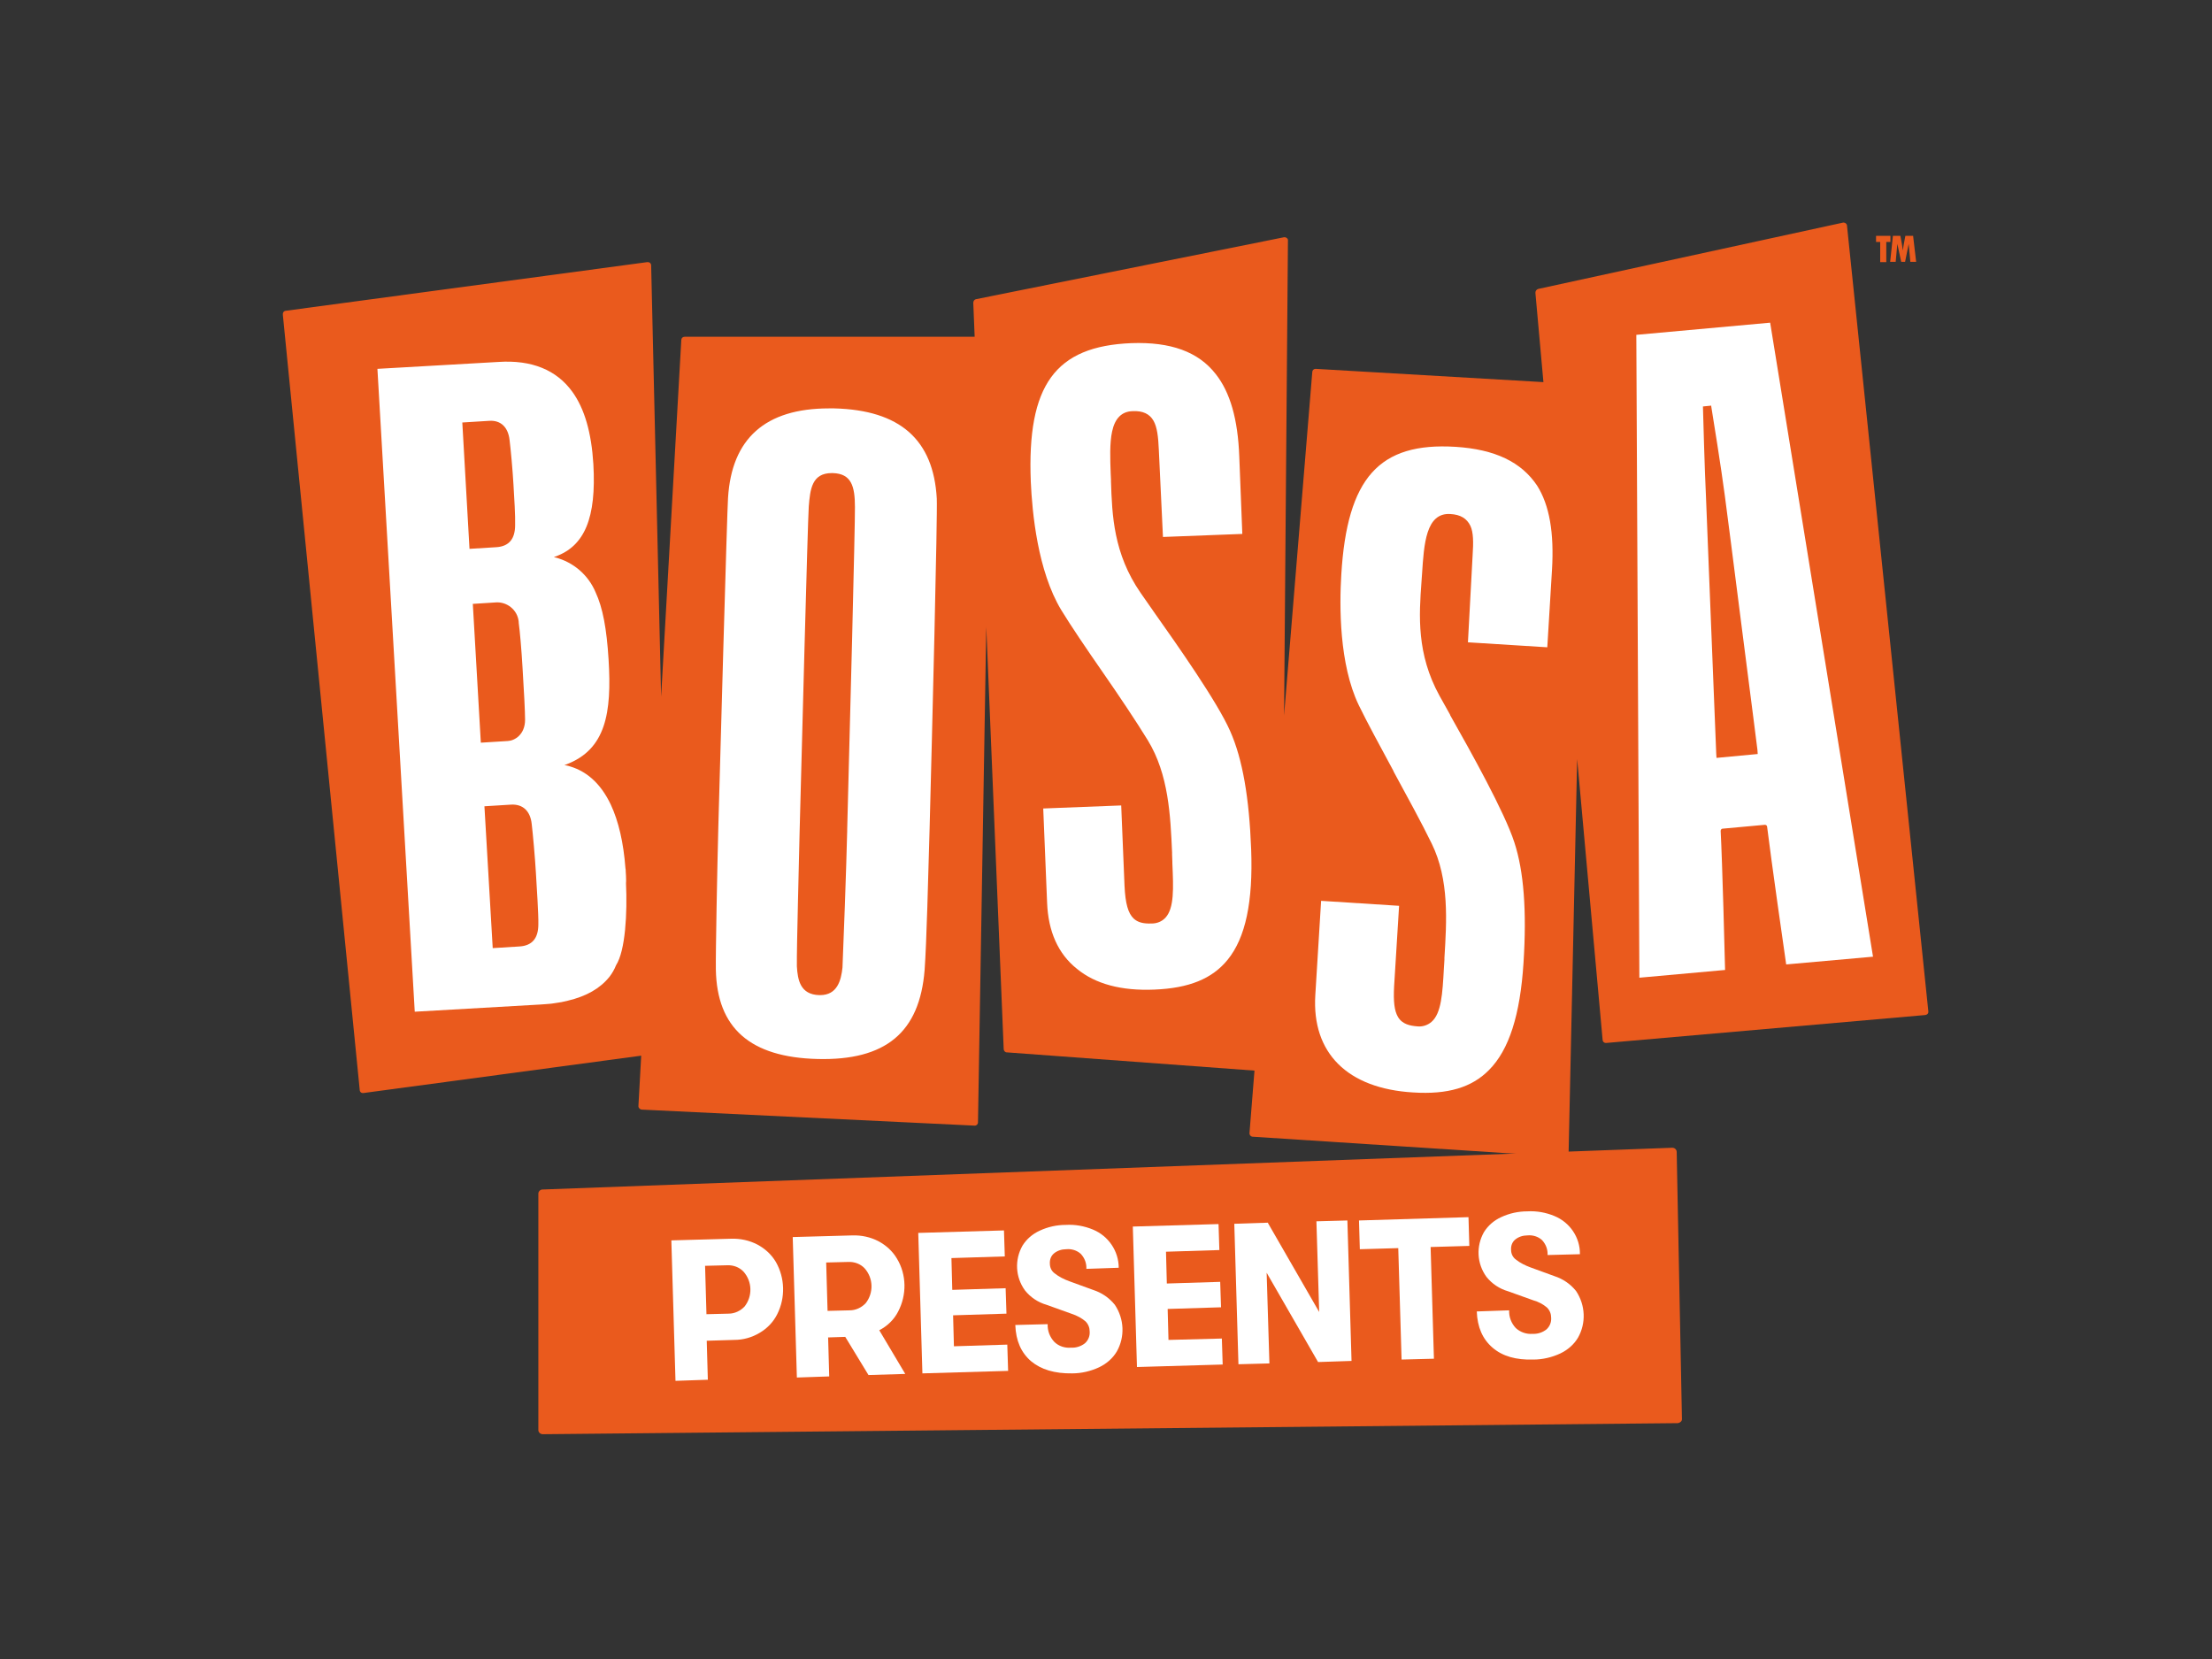
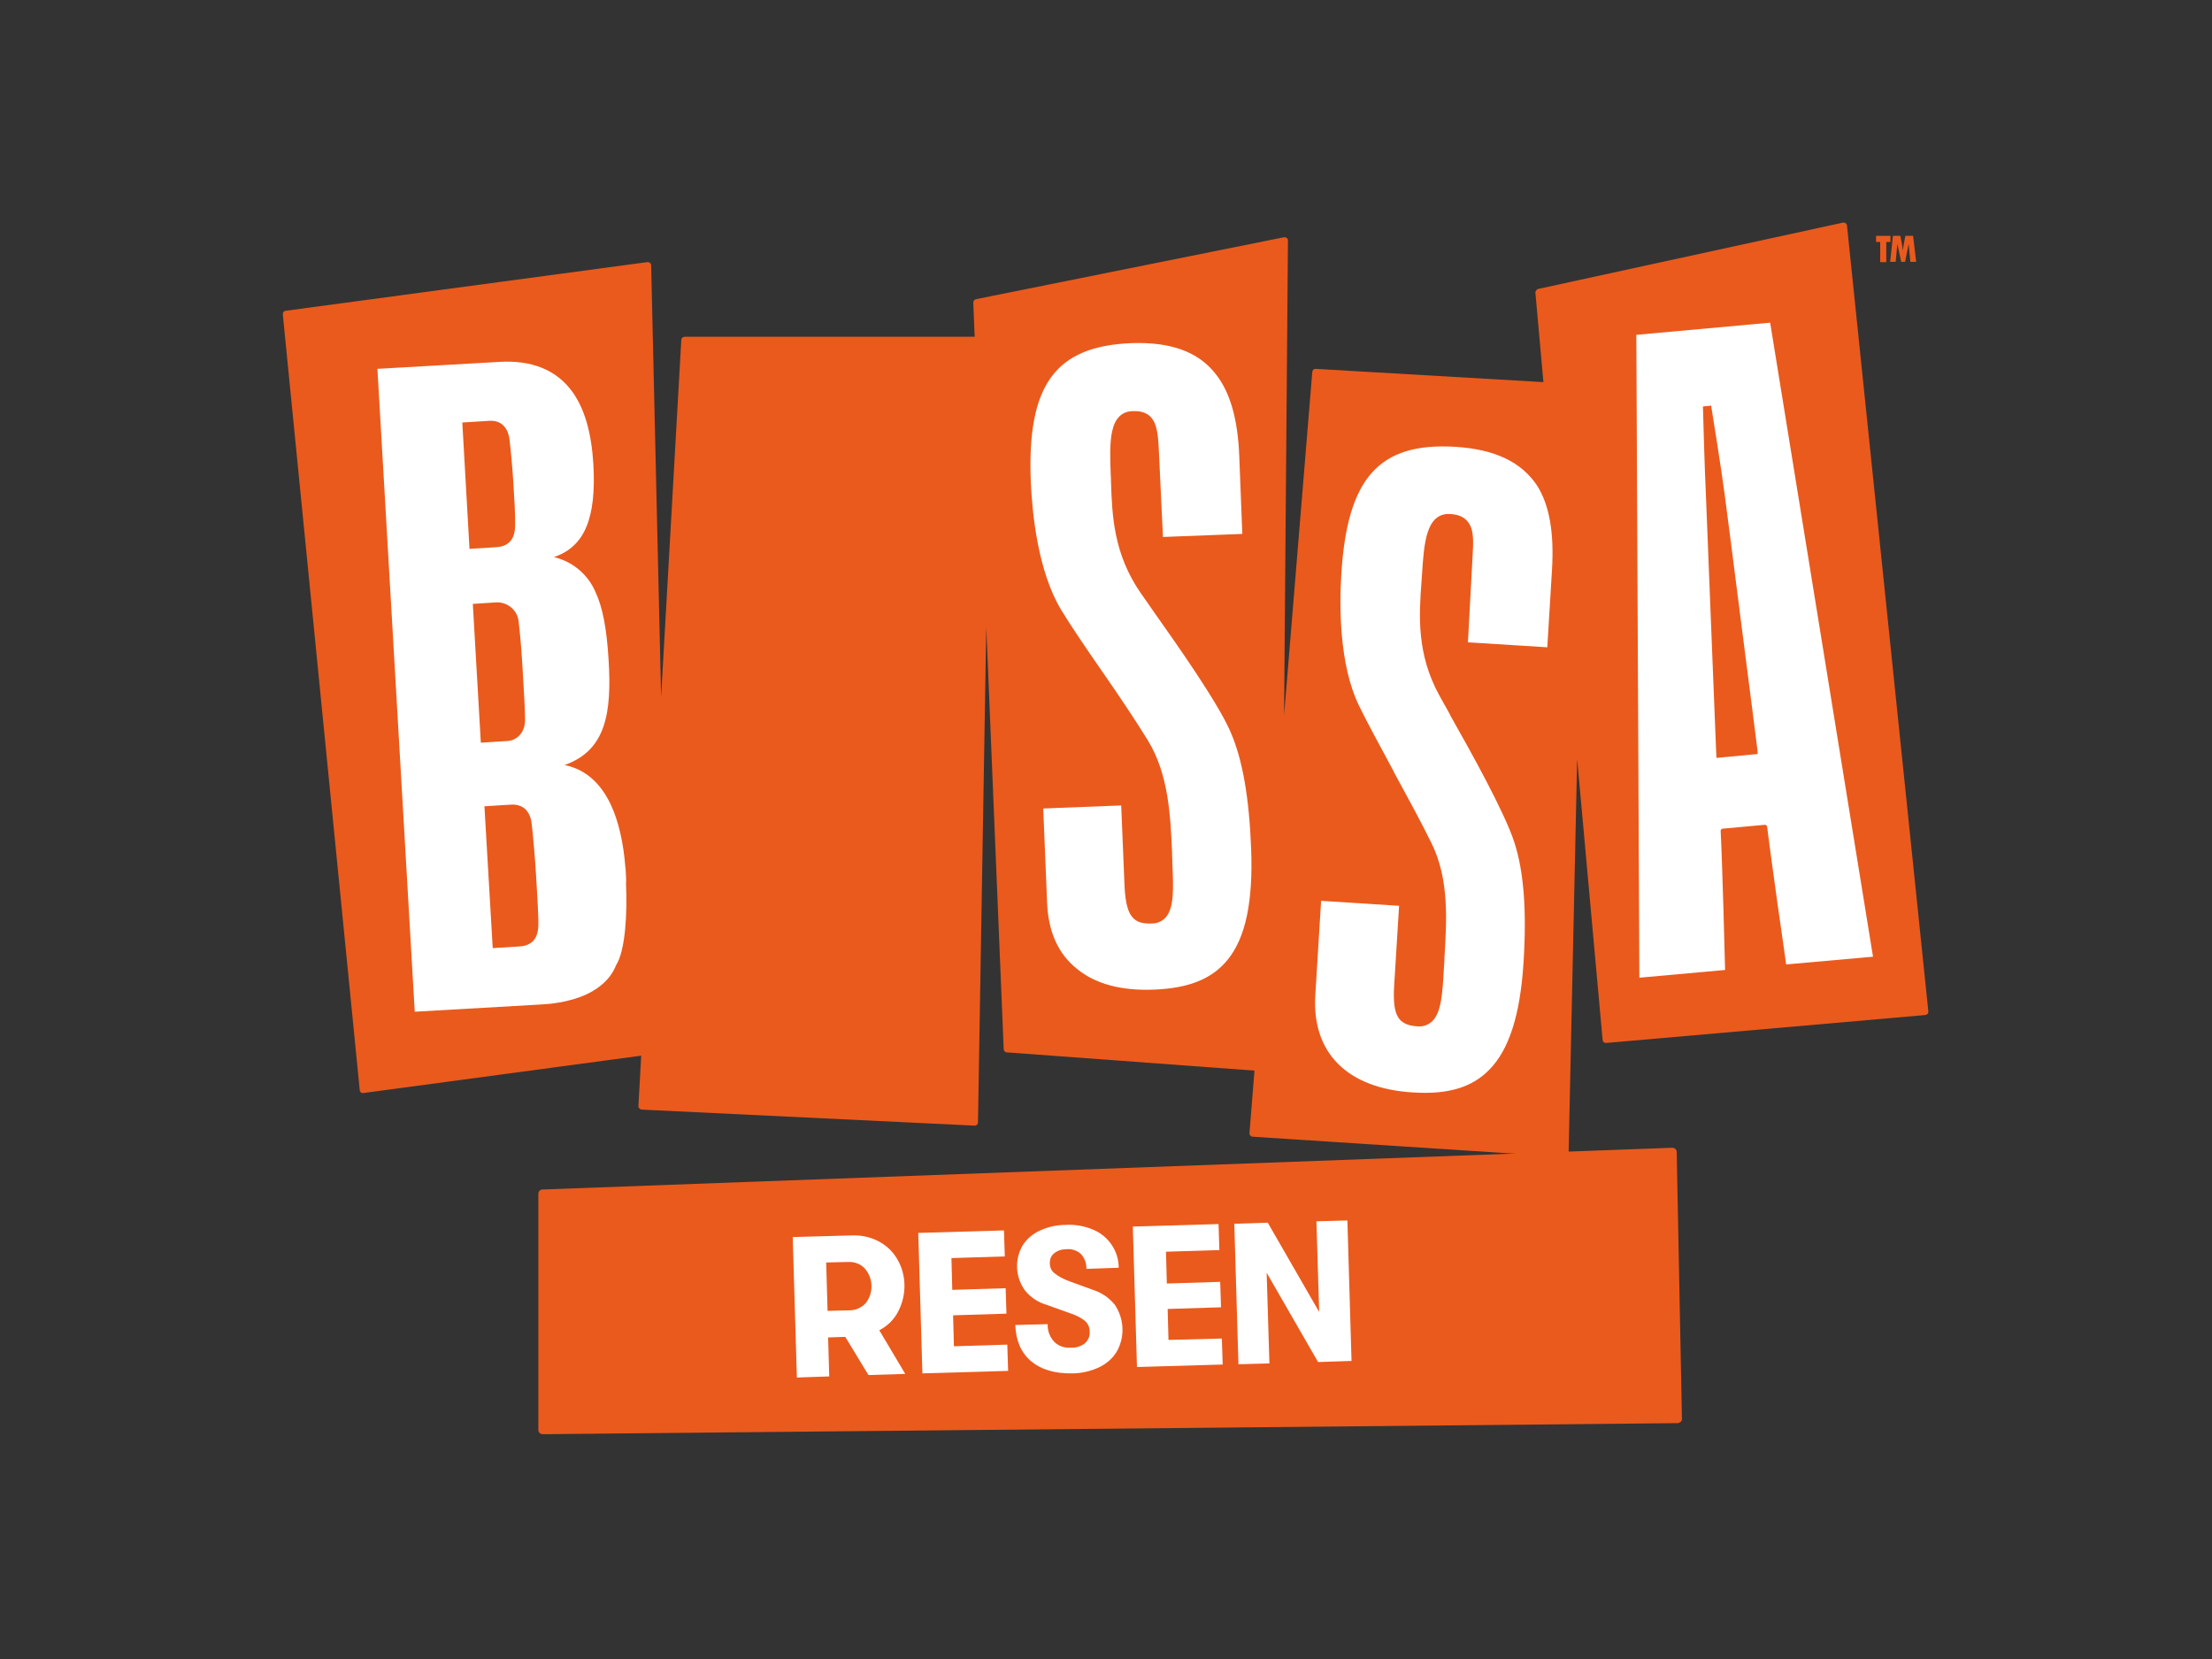
<svg xmlns="http://www.w3.org/2000/svg" version="1.0" id="katman_1" x="0px" y="0px" viewBox="0 0 800 600" style="enable-background:new 0 0 800 600;" xml:space="preserve">
  <rect x="0" y="0" width="800" height="600" fill="#333333" stroke="none" />
  <style type="text/css">
	.st0{fill:#EA5A1D;}
	.st1{fill:none;}
	.st2{fill:#FFFFFF;}
</style>
  <path class="st0" d="M570.4,274.5l9.2,101.5c0,0.7,0.5,1.2,1.2,1.2c0,0,0.1,0,0.1,0l115.4-10.1c0.7-0.1,1.2-0.6,1.1-1.3  c0,0,0-0.1,0-0.1L668,81.7c0-0.7-0.6-1.2-1.2-1.2c-0.1,0-0.1,0-0.2,0l-110.3,24c-0.6,0.2-1,0.7-1,1.4l2.9,32.3l-82.4-4.8  c-0.7,0-1.2,0.5-1.2,1.2l-10.2,124.2l1.4-171.7c0.1-0.7-0.4-1.2-1.1-1.3c-0.1,0-0.2,0-0.3,0l-111.4,22.4c-0.6,0.1-1,0.7-1,1.3  l0.5,12.3H247.6c-0.7,0-1.2,0.5-1.2,1.2L239.1,252l-3.6-156c0-0.7-0.5-1.2-1.2-1.2c-0.1,0-0.1,0-0.2,0l-130.8,17.6  c-0.7,0.1-1.1,0.7-1,1.4c0,0,0,0,0,0.1l27.8,280.3c0,0.7,0.6,1.2,1.3,1.1c0,0,0.1,0,0.1,0l100.4-13.5l-1,18.1  c-0.1,0.7,0.5,1.3,1.1,1.4l120.5,5.8c0.7,0,1.2-0.5,1.2-1.2l3-179.2l6.3,152.7c0,0.6,0.5,1.2,1.1,1.2l89.6,6.6l-1.8,22.5  c-0.1,0.7,0.4,1.3,1,1.4c0,0,0.1,0,0.1,0l112.5,7.3c1.2-0.3,1.3-0.3,1.8-1.1L570.4,274.5z" />
  <path class="st1" d="M192,298c-0.5-4.5-3-6.9-7-6.7l-9.3,0.5l2.9,50.5l9.3-0.5c4.3-0.3,6.5-2.8,6.4-7.6l0,0c0-3.3-0.6-13.8-0.9-18.9  C193.2,310.4,192.5,301.3,192,298z" />
  <path class="st1" d="M630,229.2c-2.7-20.7-6.3-49-6.4-49.8l0,0c-1.3-9.9-4.3-28.4-4.9-32.2l-2.4,0.2c0.1,3.8,0.6,22.4,1.1,32.5  c0,0.8,1,24.7,1.9,47.8l0.1,2.4c1.1,26.9,1.7,42.1,1.7,42.5l0.1,1.2l14.3-1.3l-0.1-1.2C635.4,270.9,633.3,255.1,630,229.2z" />
  <path class="st1" d="M188.8,241.9c-0.4-7-1-13.6-1.4-16.6c-0.3-4.2-4-7.3-8.1-7c-0.1,0-0.2,0-0.3,0l-7.5,0.4l2.9,49.5l9.3-0.5  c2.4-0.1,6-2.2,6-7.4C189.7,257.4,189.2,249.9,188.8,241.9z" />
-   <path class="st1" d="M185.3,175.2c-0.3-5.3-1-12.8-1.4-16c-0.5-4.5-3-6.9-7-6.7l-9.3,0.5l2.6,44.9l9.3-0.5c4.3-0.3,6.5-2.8,6.4-7.6  C186,186.5,185.6,180.2,185.3,175.2z" />
  <path class="st1" d="M301.2,171.3h-0.4c-6.9,0-7.4,5.7-7.9,11.8c-0.4,5.7-2.6,91.2-3.3,117.3c-0.3,10.4-1.1,42.1-1,49  c0.3,4.8,1.1,9.9,7.7,10.1h0.3c5.9,0,7.3-5.2,7.7-9.7v-0.1c0.4-6.2,1.4-36.5,1.7-49.3v-0.5c0.9-33.2,2.9-111.2,2.8-116.6  C308.8,173.4,306,171.4,301.2,171.3z" />
  <path class="st2" d="M526.4,161.6c-27.6-1.7-39.2,11.2-41.3,46.2c-0.7,11.3-0.8,32.4,6.3,47.2c3,6.2,7.7,14.8,12.6,23.9v0.1  c5,9.2,10.2,18.7,13.8,26.1c6.4,13.1,5.4,28.1,4.6,41.3v0.7c-0.1,1.1-0.1,2.2-0.2,3.2c-0.5,9-0.9,16.2-4.5,19.3  c-1.4,1.2-3.3,1.8-5.1,1.6c-2.5-0.2-5.4-0.7-7-3.4c-1.3-2.2-1.7-5.5-1.4-11.1l1.8-29.1l-28.2-1.8l-2.1,34.1  c-1.3,20.9,11.6,33.8,35.4,35.2c12.5,0.8,21.2-1.8,27.4-8.1c7.3-7.3,11.3-20,12.5-38.8c1.2-18.8,0.1-33.1-3.3-43.5  c-3.5-10.9-15.8-32.9-23.2-46l-0.1-0.3c-1.5-2.7-2.8-5-3.8-6.8c-8.3-15.1-7.4-29-6.5-41.2c0.1-1,0.1-1.9,0.2-2.8  c0.7-10.9,1.4-22.2,10.2-21.7c3.7,0.2,6,1.6,7.3,4.3c1.1,2.4,1.1,6,0.8,10.5l-1.7,31.6l28.7,1.8l1.7-28c0.8-13.4-0.9-23.4-5.4-30.5  C550.2,167.1,540.7,162.5,526.4,161.6z" />
  <path class="st2" d="M226.4,316.8c0-0.6-0.1-1.1-0.1-1.7c0-0.4,0-0.7-0.1-1.1c-0.7-9.3-2.5-17-5.3-23c-3.7-7.8-9.1-12.6-16.2-14.2  l-0.6-0.1l0.6-0.2c14.4-5.4,16.6-18.6,15.4-38c-0.7-11.2-2.1-18.7-4.7-24.3c-2.6-6.2-8-10.9-14.6-12.6l-0.5-0.1l0.5-0.2  c10.7-3.8,14.9-14.1,13.8-33.4c-0.7-11.5-3.2-20.1-7.6-26.2c-5.7-7.9-14.7-11.6-26.7-10.8l-43.8,2.5l13.5,232.5l45.4-2.6  c1-0.1,1.9-0.1,2.7-0.2l1.2-0.1c0.5-0.1,1-0.1,1.4-0.2c1.6-0.2,3.2-0.5,4.7-0.9c6.7-1.6,11.6-4.4,15-8.6l0,0c1-1.3,1.8-2.7,2.4-4.2  c3.4-5.3,4.1-18.9,3.6-29.7C226.5,318.5,226.4,317.6,226.4,316.8z M167.2,152.8l9.7-0.6c4.2-0.3,6.9,2.3,7.4,7  c0.4,3.2,1.1,10.7,1.4,16c0.3,5,0.7,11.3,0.6,14.7c0,5-2.2,7.7-6.8,8l-9.7,0.6L167.2,152.8z M171,218.4l7.9-0.5  c4.3-0.5,8.3,2.6,8.7,7c0,0.1,0,0.2,0,0.3c0.4,2.9,1,9.6,1.4,16.6c0.5,8,0.9,15.6,0.9,18.5c0,5.4-3.8,7.6-6.3,7.7l-9.7,0.6  L171,218.4z M194.7,334.3c0,5-2.2,7.7-6.8,8l-9.7,0.6l-3-51.3l9.7-0.6c4.2-0.2,6.9,2.3,7.4,7c0.4,3.3,1.2,12.2,1.5,17.4  C194.1,320.6,194.8,330.9,194.7,334.3z" />
-   <path class="st2" d="M301.7,147.7h-1.9c-23,0-35.2,10.9-36.5,32.4c-0.3,3.2-3.1,103.6-3.5,118.7c-0.4,15.1-1,45.8-0.9,51.9  c0.4,21.1,12.4,31.7,36.8,32.3c24.6,0.6,36.9-9.6,38.7-32.2c0.7-9.6,1.3-33.5,1.8-51c0.9-34.1,2.9-113.8,2.6-119.5  C337.6,159,325.5,148.3,301.7,147.7z M306.4,299.9v0.6c-0.3,12.8-1.4,43.1-1.7,49.3v0.1c-0.5,4.7-1.9,10-8.1,10h-0.3  c-6.9-0.2-7.8-5.5-8.1-10.4c-0.1-6.9,0.8-38.6,1-49c0.7-26.1,2.9-111.6,3.3-117.3c0.5-6.2,1.1-12.1,8.3-12.1h0.4  c6.7,0.2,8,4.7,8,12.3C309.3,188.7,307.3,266.6,306.4,299.9L306.4,299.9z" />
  <path class="st2" d="M591.8,121.1l1.1,232.5l31-2.8c-0.1-4.7-1-38.9-1.6-50.3c0-0.4,0.3-0.8,0.7-0.8l15.3-1.4c0.4,0,0.8,0.3,0.8,0.7  c1.4,11.4,6.2,45.2,6.9,49.8l31.4-2.8l-37.2-229.3L591.8,121.1z M620.8,274.1l-0.1-1.5c0-0.4-0.5-12.6-1.7-42.5l-0.1-2.4  c-0.9-22-1.9-47-1.9-47.8c-0.5-10.2-1-29-1.1-32.6V147l3-0.3v0.3c0.6,3.6,3.6,22.3,4.9,32.2l0,0c0.1,0.8,3.8,29.1,6.4,49.8  c3.3,25.9,5.4,41.8,5.4,42.2l0.1,1.5L620.8,274.1z" />
  <path class="st2" d="M444.9,264.4c-4.6-10.5-19.1-31.1-27.8-43.4l-0.2-0.3c-1.7-2.4-3.2-4.6-4.4-6.3c-9.8-14.2-10.3-28.1-10.7-40.3  v-0.7l-0.1-2.1c-0.2-5.4-0.4-11,0.5-15.2c1-4.8,3.5-7.3,7.4-7.4c3.7-0.2,6.2,1,7.6,3.5c1.3,2.3,1.7,5.8,1.9,10.4l1.5,31.6l28.7-1.1  l-1.1-28c-0.5-13.5-3.3-23.2-8.5-29.8c-6.3-8.1-16.3-11.7-30.5-11.2c-27.6,1.1-37.8,15.2-36.4,50.1c0.5,11.3,2.5,32.3,11,46.4  c3.6,5.9,9.1,14,15,22.5s12,17.6,16.3,24.6c7.6,12.4,8.2,27.4,8.8,40.6v0.7c0,0.9,0.1,1.8,0.1,2.7v0.5c0.4,9.1,0.7,16.2-2.5,19.7  c-1.3,1.4-3.1,2.1-5,2.1c-3,0.1-5-0.4-6.5-1.8c-2-1.9-3-5.4-3.3-11.8l-1.2-29.1l-28.2,1.1l1.4,34.1c0.4,10.4,4,18.5,10.8,23.9  c6.7,5.5,16.1,8,28,7.5c12.5-0.5,20.9-3.9,26.5-10.8c6.5-8,9.2-21,8.5-39.9C451.8,288.6,449.4,274.5,444.9,264.4z" />
  <path class="st0" d="M678.6,85.3h5.1v2.2h-1.5v7.3H680v-7.3h-1.5V85.3z" />
  <path class="st0" d="M684.6,85.3h2.7c0.4,2,0.7,3.8,0.9,5.3l0.2-1.5c0.1-0.6,0.2-1.1,0.3-1.7l0.4-2.1h2.8l1.1,9.4h-2.1l-0.6-6.5  l-1.3,6.5h-1.4l-1.4-6.5l-0.6,6.5h-2L684.6,85.3z" />
  <path class="st0" d="M606.8,514.7l-410.5,4c-0.9,0-1.6-0.7-1.6-1.5c0,0,0,0,0,0v-85.5c0-0.8,0.7-1.5,1.5-1.5l408.6-15.1  c0.9,0,1.6,0.7,1.6,1.5l1.9,96.7C608.3,514,607.6,514.6,606.8,514.7z" />
-   <path class="st2" d="M264.5,448c3.3-0.1,6.5,0.6,9.4,2.1c2.8,1.5,5.1,3.6,6.7,6.3c3.3,5.8,3.5,12.9,0.5,18.9  c-1.4,2.8-3.6,5.1-6.3,6.7c-2.8,1.7-6,2.6-9.3,2.6l-9.9,0.3l0.4,14.1l-11.7,0.4l-1.5-50.8L264.5,448z M263.5,475.1  c2.2,0,4.3-1,5.8-2.6c2.9-3.7,2.8-9-0.4-12.6c-1.5-1.6-3.7-2.4-5.9-2.3l-8,0.2l0.5,17.5L263.5,475.1z" />
  <path class="st2" d="M324.8,474.4c-1.5,2.9-3.9,5.2-6.8,6.7l9.4,15.8l-13.3,0.4l-8.4-13.8l-6.2,0.2l0.4,14.1l-11.7,0.4l-1.5-50.8  l21.6-0.6c3.3-0.1,6.5,0.6,9.4,2.1c2.8,1.5,5.1,3.6,6.7,6.3C327.9,461,328,468.3,324.8,474.4L324.8,474.4z M298.8,456.6l0.5,17.5  l8-0.2c2.2,0,4.3-1,5.8-2.6c2.9-3.7,2.8-9-0.4-12.6c-1.5-1.6-3.7-2.4-5.9-2.3L298.8,456.6z" />
  <path class="st2" d="M364.6,495.8l-31,0.9l-1.5-50.8l31-0.9l0.3,9.4l-19.3,0.6l0.3,11.5l19.3-0.6l0.3,9.2l-19.3,0.6l0.3,11.2  l19.3-0.6L364.6,495.8z" />
  <path class="st2" d="M372.9,492.3c-3.6-3.1-5.5-7.4-5.7-13.1l11.7-0.3c-0.1,2.4,0.8,4.7,2.4,6.4c1.6,1.6,3.9,2.3,6.1,2.1  c1.8,0.1,3.6-0.5,5-1.6c1.2-1.1,1.8-2.6,1.7-4.2c0-1.4-0.5-2.7-1.5-3.7c-1.4-1.2-3.1-2.1-4.9-2.7l-9.2-3.3c-3.1-0.9-5.8-2.7-7.8-5.2  c-3.5-4.8-3.8-11.1-0.9-16.2c1.5-2.4,3.6-4.2,6.2-5.4c3-1.4,6.2-2.1,9.5-2.1c3.3-0.2,6.7,0.4,9.8,1.7c5.6,2.3,9.3,7.8,9.3,13.8  l-11.7,0.4c0.1-2-0.6-3.9-2-5.4c-1.4-1.3-3.4-1.9-5.3-1.7c-1.6,0-3.2,0.5-4.4,1.5c-1.1,0.9-1.6,2.3-1.5,3.7c0,1.4,0.6,2.7,1.7,3.5  c1.6,1.3,3.5,2.2,5.4,2.9l8.5,3.1c3.1,1,5.8,2.8,7.9,5.4c3.4,5.1,3.7,11.6,0.7,16.9c-1.5,2.5-3.7,4.4-6.4,5.7  c-3,1.4-6.4,2.2-9.7,2.2C381.4,496.8,376.5,495.3,372.9,492.3z" />
  <path class="st2" d="M442.2,493.5l-31,0.9l-1.5-50.8l31-0.9l0.3,9.4l-19.3,0.6l0.3,11.5l19.3-0.6l0.3,9.2l-19.3,0.6l0.3,11.2  l19.3-0.5L442.2,493.5z" />
  <path class="st2" d="M459.1,493.1l-11.2,0.3l-1.5-50.8l12.1-0.4l18.6,32.3l-1-32.8l11.2-0.3l1.5,50.8l-12.1,0.4l-18.6-32.3  L459.1,493.1z" />
-   <path class="st2" d="M518.6,491.4l-11.7,0.3l-1.2-40.3l-13.9,0.4l-0.3-10.4l39.6-1.2l0.3,10.4l-14,0.4L518.6,491.4z" />
-   <path class="st2" d="M539.8,487.4c-3.6-3.1-5.5-7.4-5.7-13.1l11.7-0.4c-0.1,2.4,0.8,4.7,2.4,6.4c1.6,1.5,3.9,2.3,6.1,2.1  c1.8,0.1,3.6-0.5,5-1.6c1.2-1.1,1.8-2.6,1.7-4.2c0-1.4-0.5-2.7-1.5-3.7c-1.4-1.2-3.1-2.1-4.9-2.6l-9.2-3.3c-3.1-0.9-5.8-2.7-7.8-5.2  c-3.5-4.8-3.8-11.1-0.9-16.2c1.5-2.4,3.6-4.2,6.2-5.4c3-1.4,6.2-2.1,9.5-2.1c3.3-0.2,6.7,0.4,9.8,1.7c5.6,2.3,9.3,7.8,9.2,13.8  l-11.7,0.3c0.1-2-0.6-3.9-2-5.4c-1.4-1.3-3.4-1.9-5.3-1.7c-1.6,0-3.2,0.5-4.4,1.5c-1.1,0.9-1.6,2.3-1.5,3.7c0,1.4,0.6,2.7,1.7,3.5  c1.6,1.3,3.5,2.2,5.4,2.9l8.5,3.1c3.1,1,5.8,2.8,7.9,5.4c3.4,5.1,3.7,11.6,0.7,16.9c-1.5,2.5-3.7,4.4-6.4,5.7  c-3,1.4-6.4,2.2-9.7,2.2C548.3,491.9,543.4,490.5,539.8,487.4z" />
</svg>